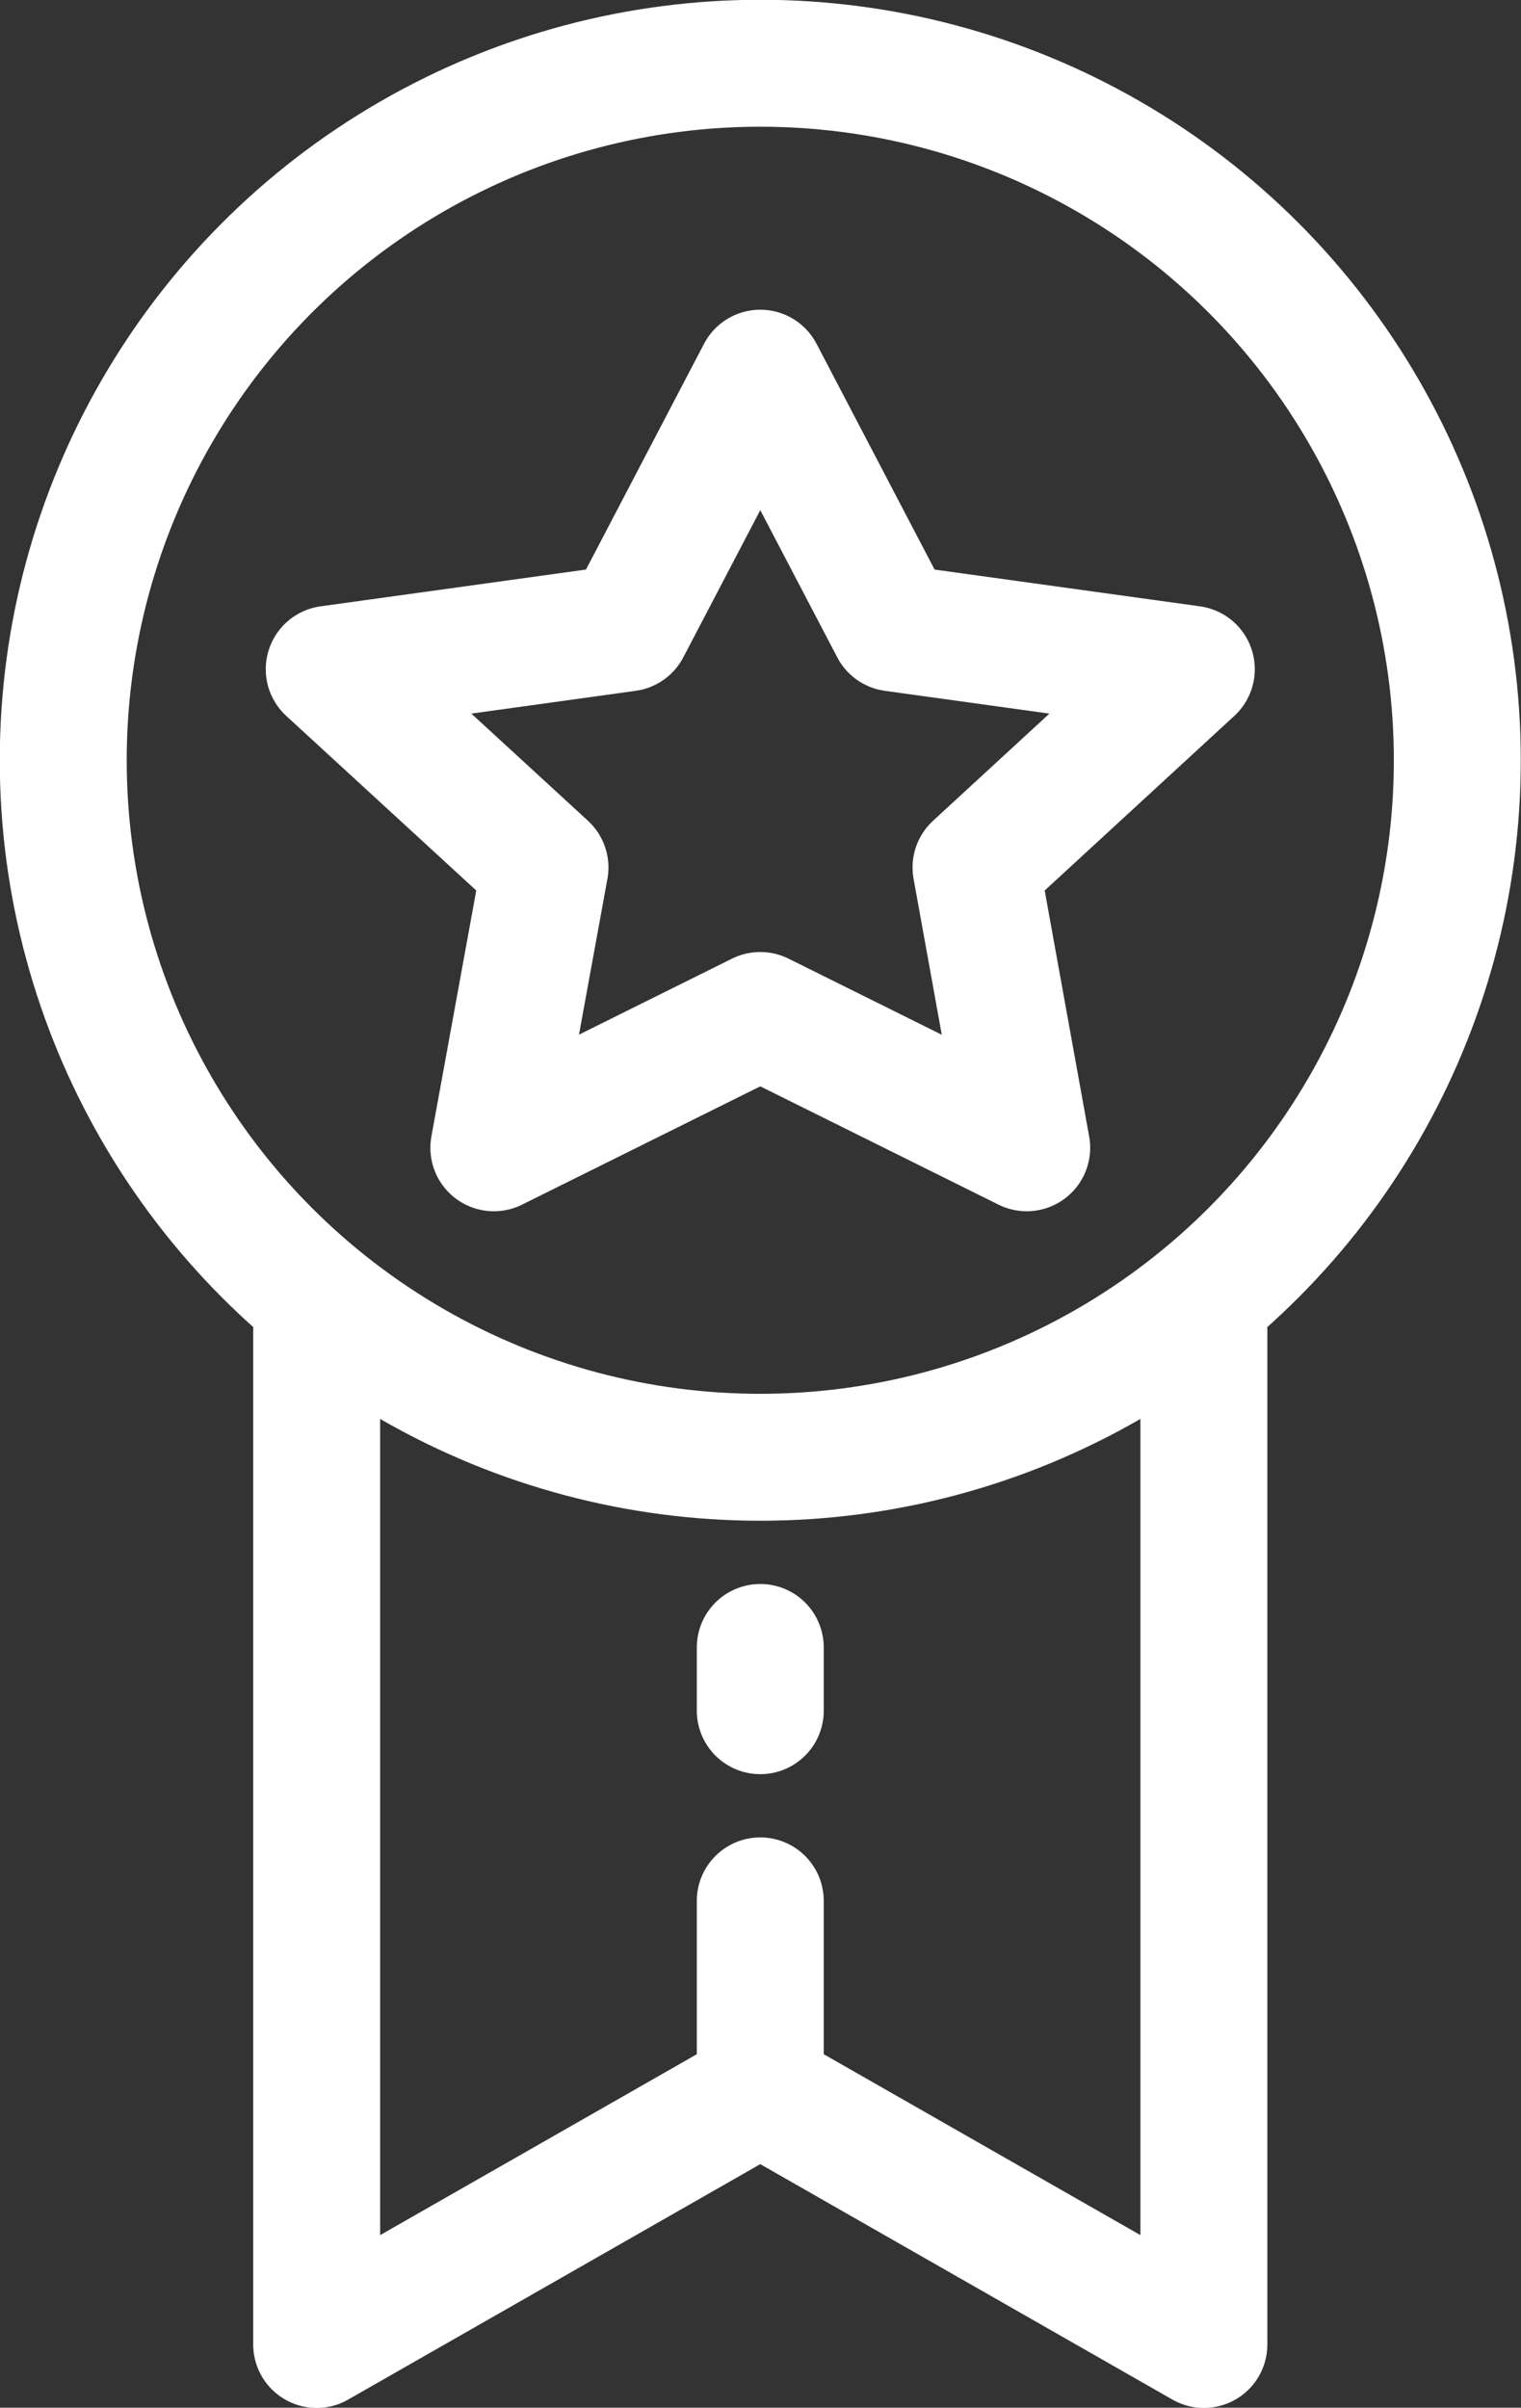
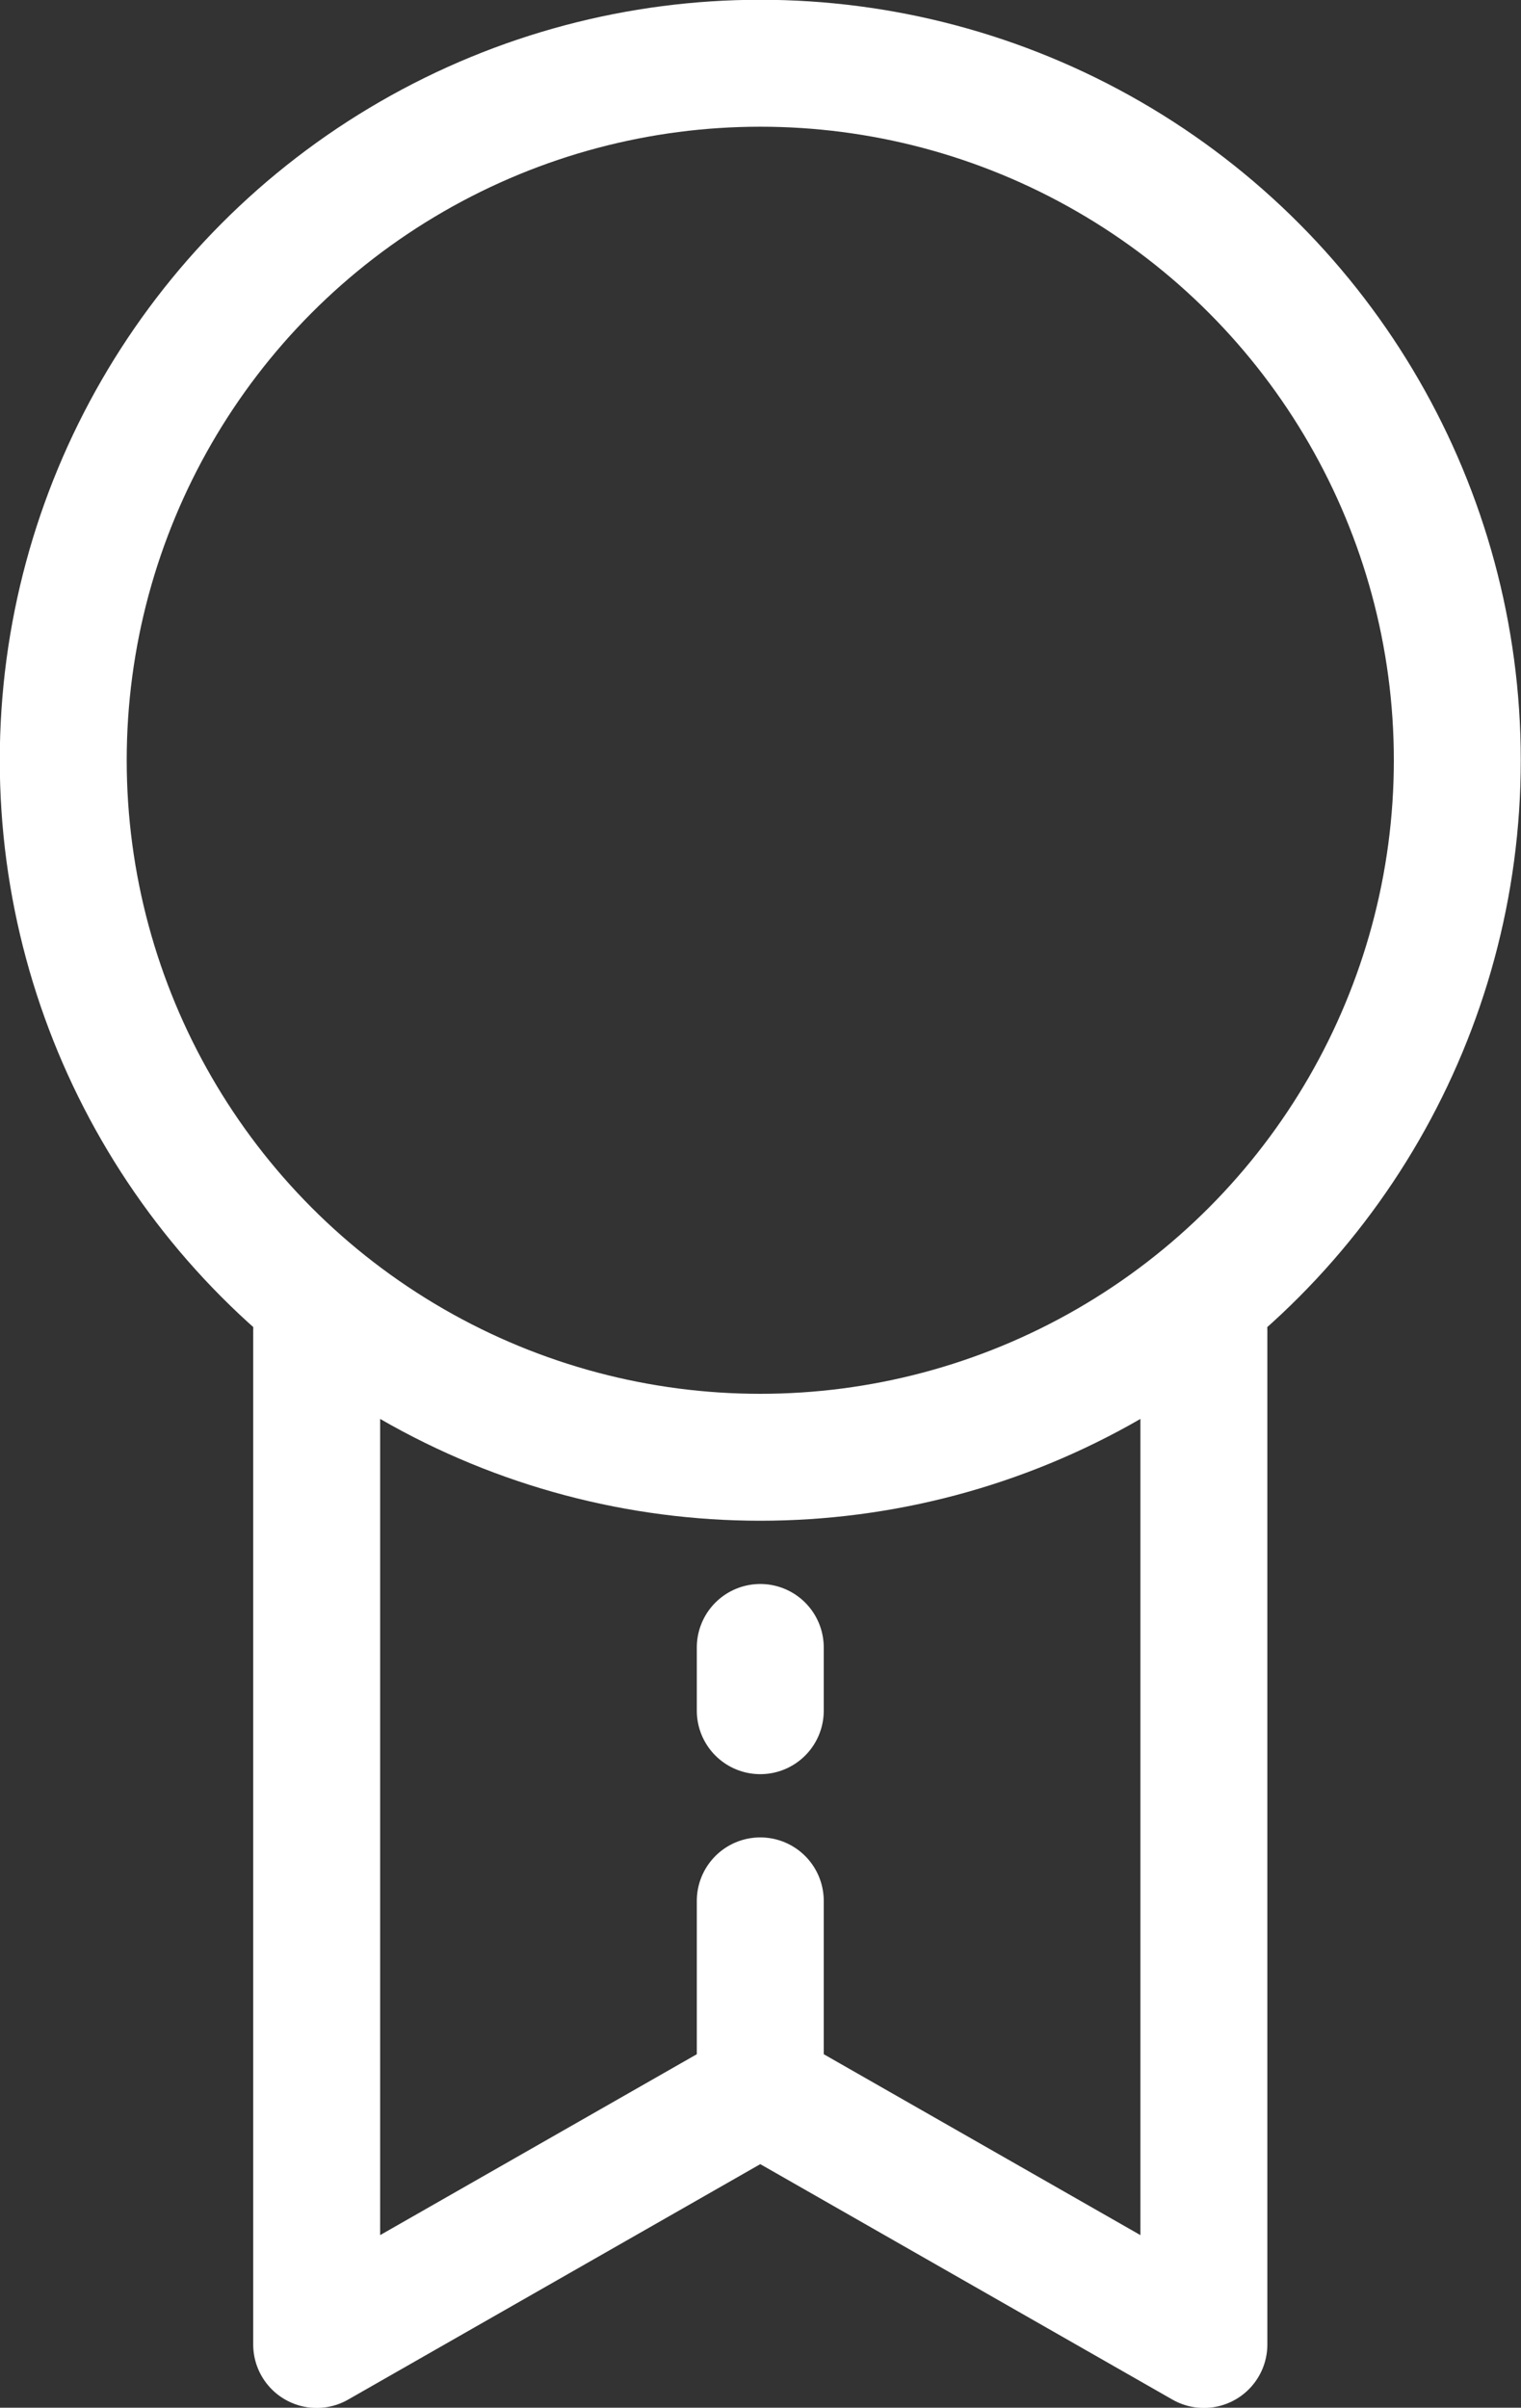
<svg xmlns="http://www.w3.org/2000/svg" id="Layer_2" data-name="Layer 2" viewBox="0 0 33.91 53.68">
  <rect x="0" y="0" width="33.91" height="53.68" fill="#333333" stroke="none" />
  <defs>
    <style>
      .cls-1 {
        fill: none;
        stroke: #fff;
        stroke-linecap: round;
        stroke-linejoin: round;
        stroke-width: 2.83px;
      }
    </style>
  </defs>
  <g id="Layer_1-2" data-name="Layer 1">
    <g>
-       <polygon class="cls-1" points="16.95 8.32 19.92 14 26.56 14.92 21.76 19.34 22.89 25.59 16.95 22.64 11.01 25.59 12.15 19.34 7.34 14.92 13.98 14 16.95 8.32" />
      <circle class="cls-1" cx="16.95" cy="16.95" r="15.54" />
      <polyline class="cls-1" points="26.84 29.67 26.84 52.27 16.95 46.62 7.06 52.27 7.06 29.67" />
      <line class="cls-1" x1="16.95" y1="46.62" x2="16.95" y2="42.38" />
      <line class="cls-1" x1="16.95" y1="38.14" x2="16.95" y2="36.73" />
    </g>
  </g>
</svg>